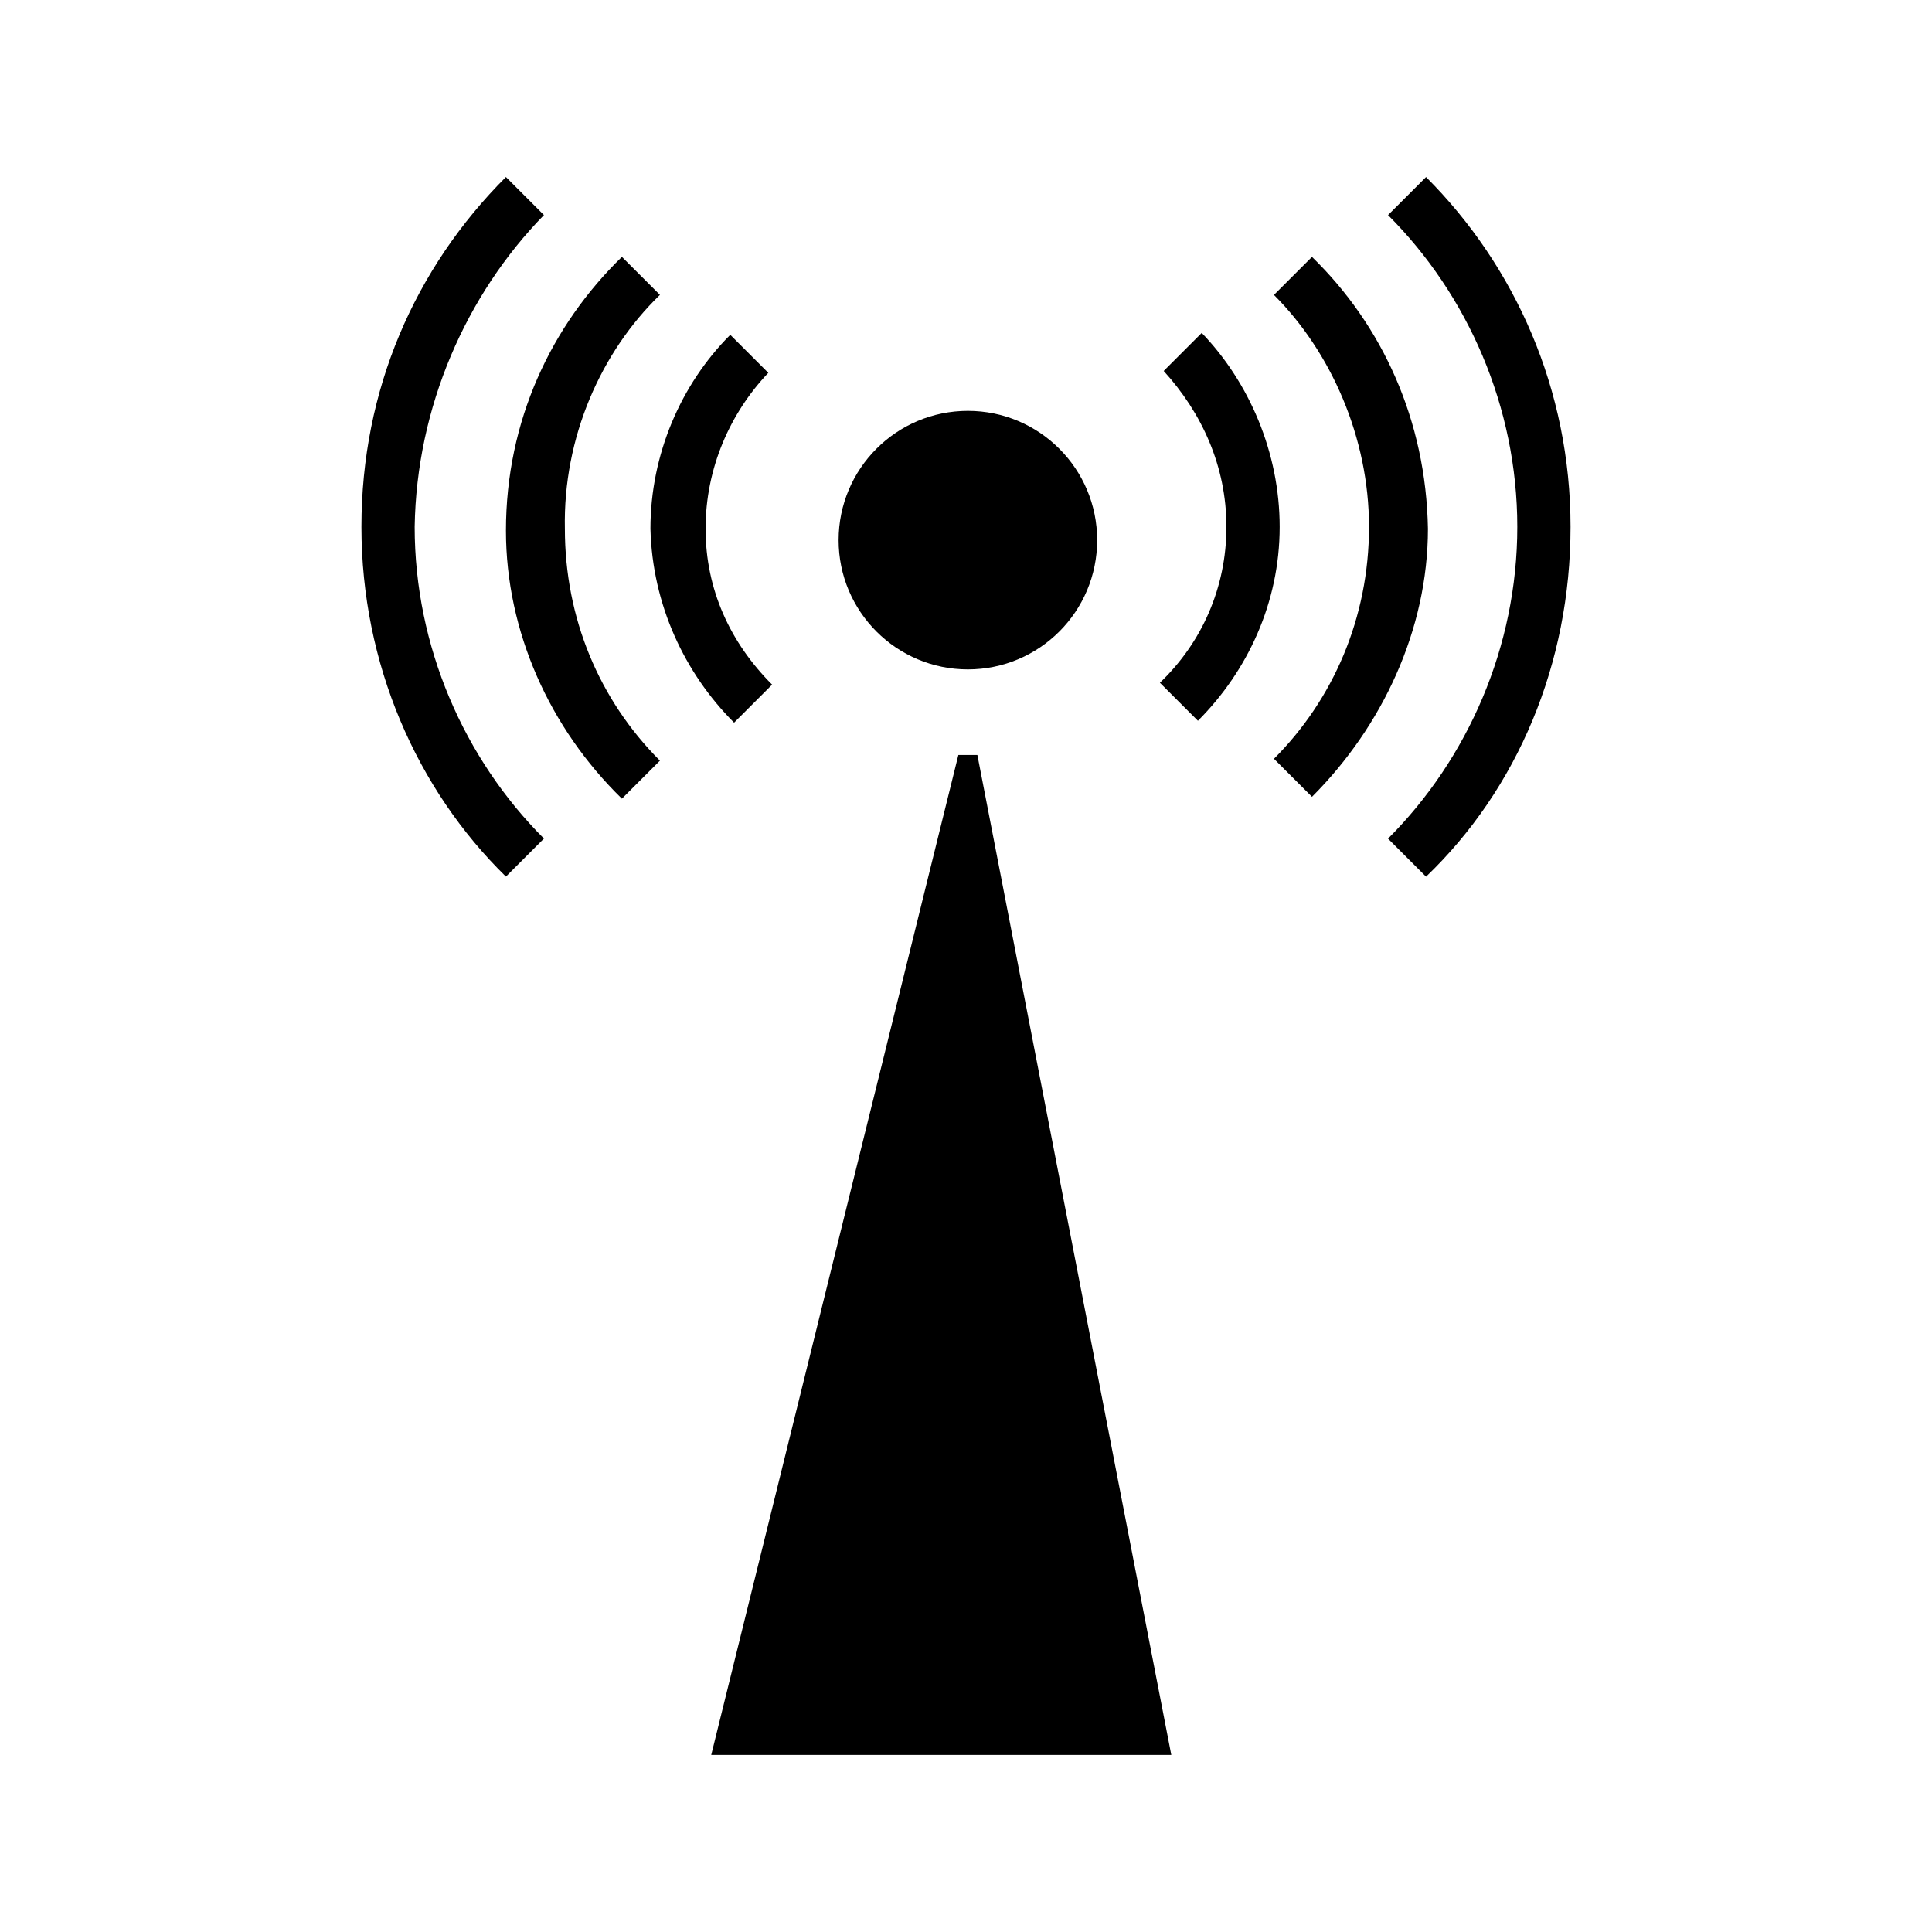
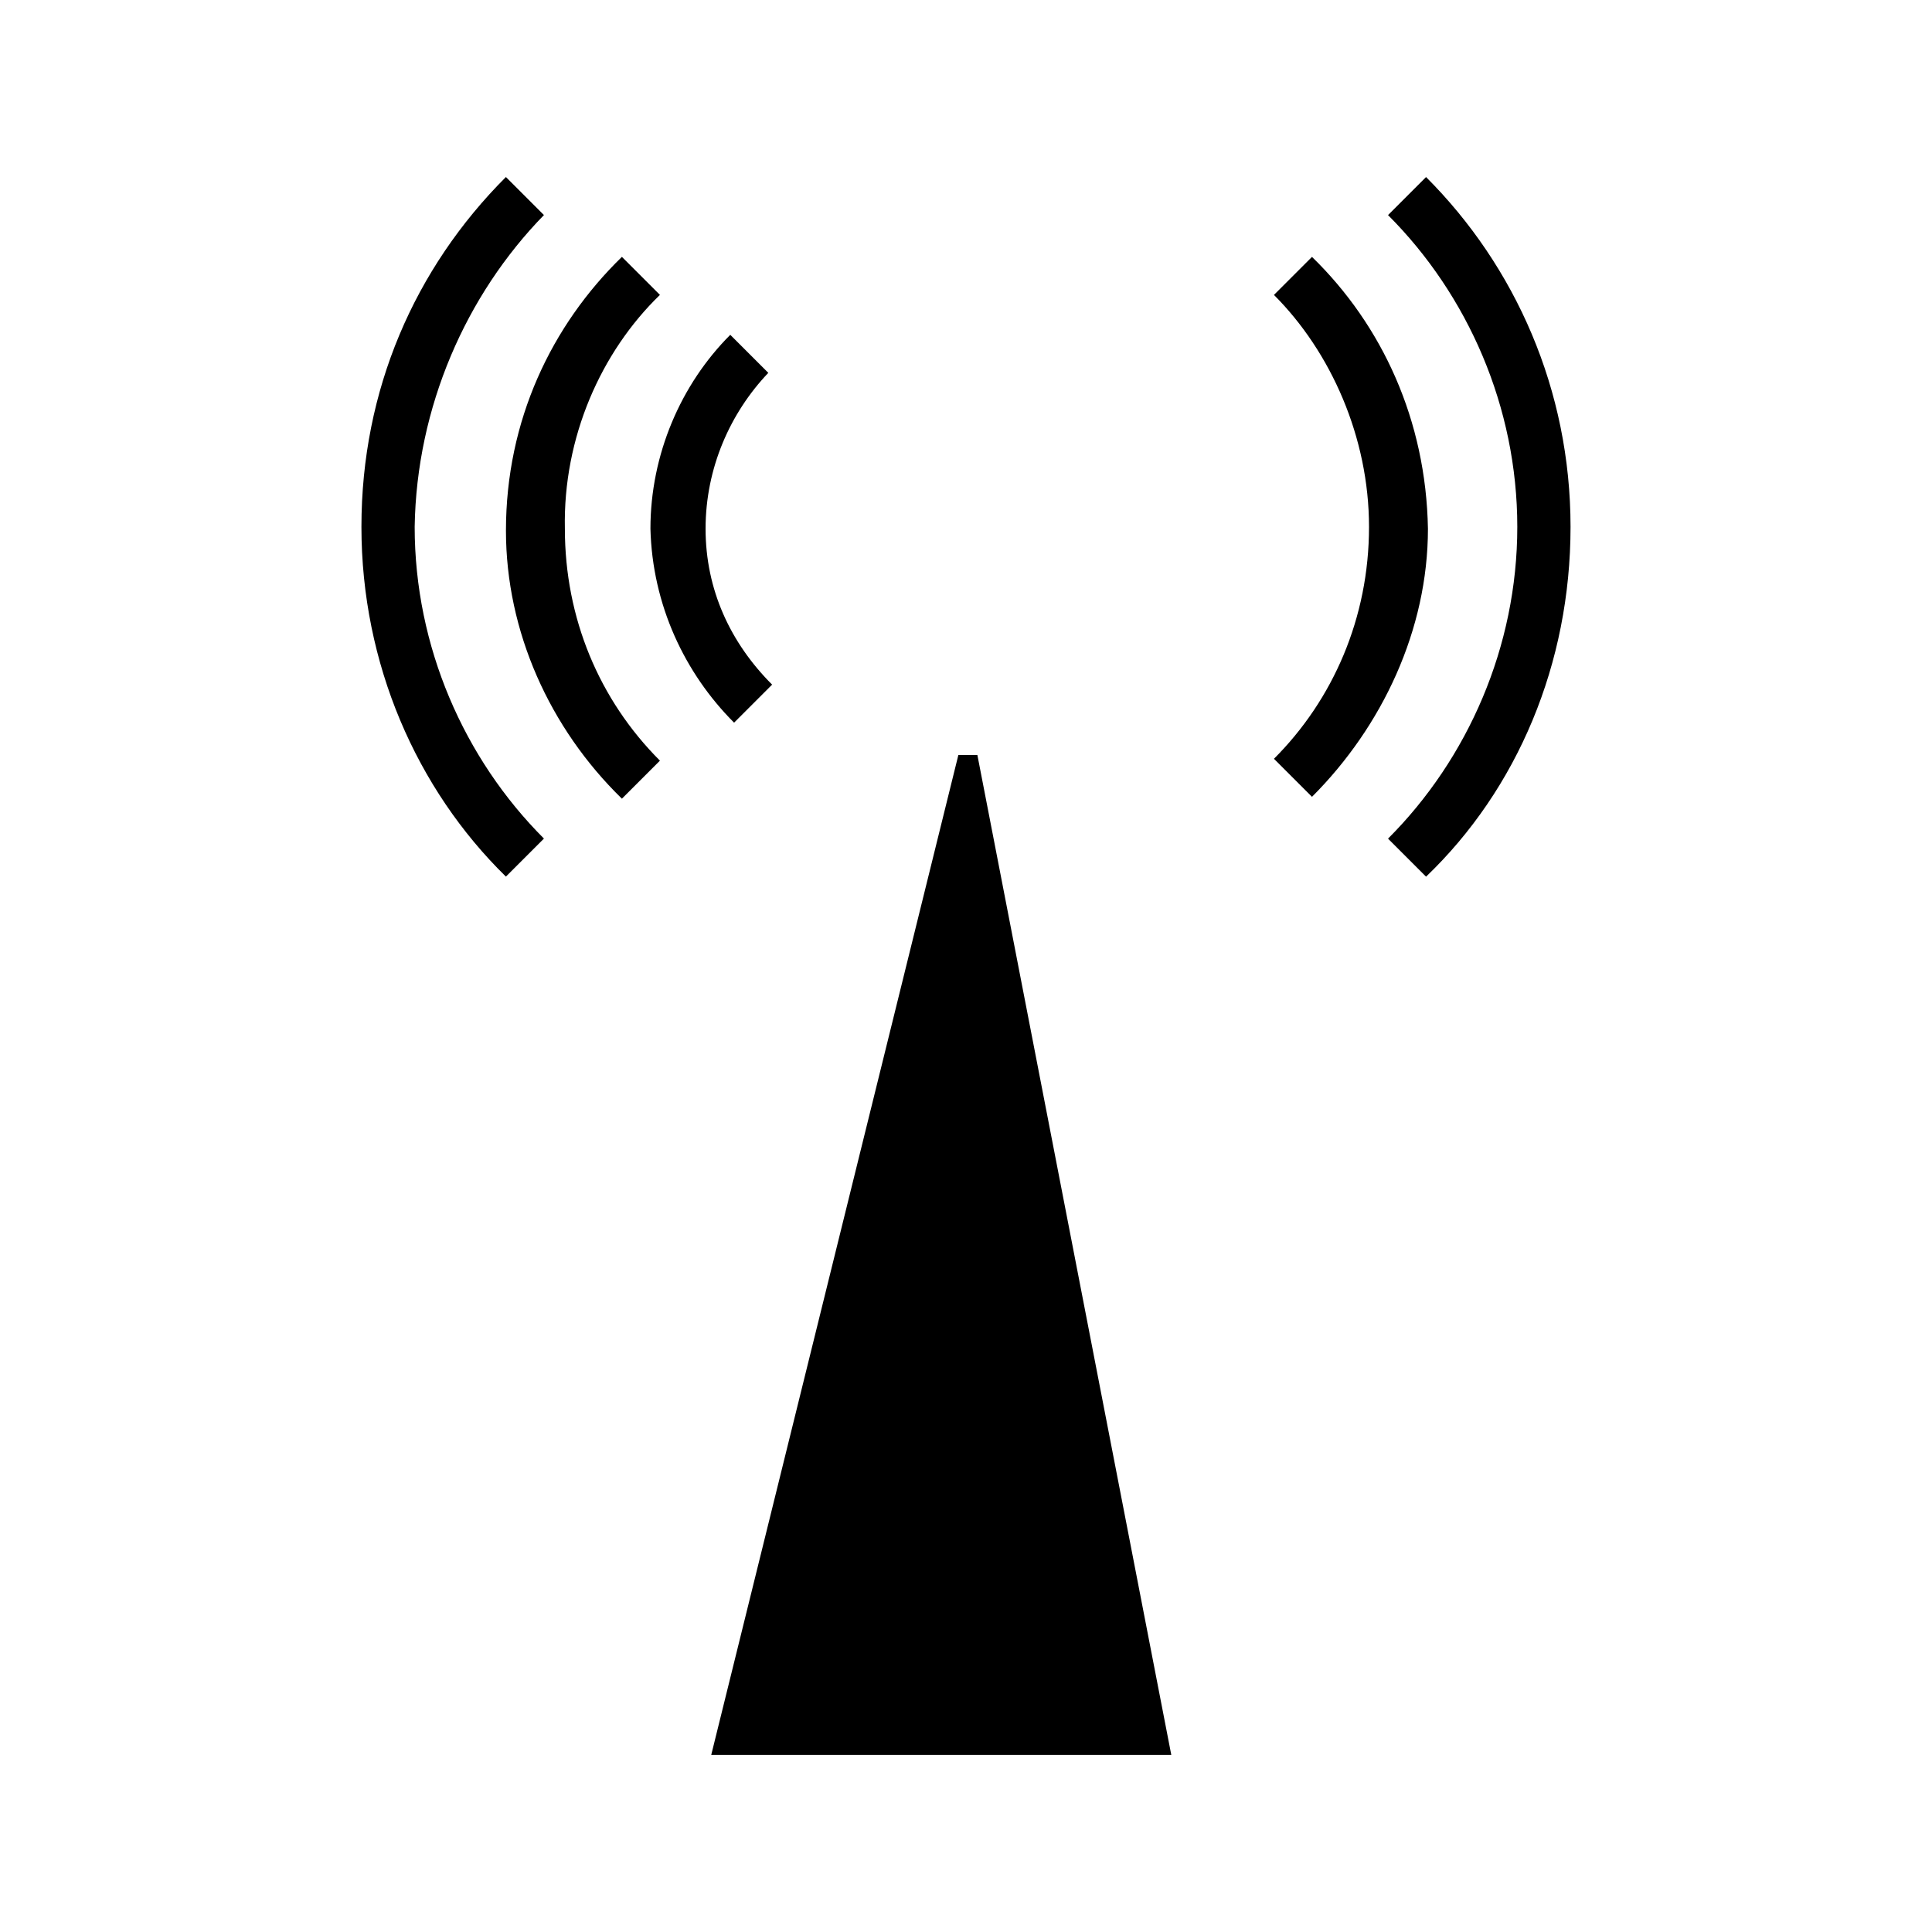
<svg xmlns="http://www.w3.org/2000/svg" fill="#000000" width="800px" height="800px" version="1.1" viewBox="144 144 512 512">
  <g>
    <path d="m521.92 190.92-10.078 10.078c21.16 21.16 34.258 50.883 34.258 82.625 0 31.738-13.098 61.465-34.258 82.625l10.078 10.078c24.184-23.176 38.289-56.426 38.289-92.699 0-36.281-14.613-69.027-38.289-92.707z" />
    <path d="m491.69 212.08-10.078 10.078c15.113 15.113 25.191 37.785 25.191 61.465 0 24.184-9.574 45.848-25.191 61.465l10.078 10.078c18.641-18.641 30.73-44.336 30.73-71.039-0.5-28.719-12.09-53.91-30.73-72.047z" />
-     <path d="m462.47 232.23-10.078 10.078c10.078 11.082 16.625 25.191 16.625 41.312s-6.551 30.73-17.633 41.312l10.078 10.078c13.098-13.098 21.664-31.234 21.664-51.387 0-19.656-8.062-38.297-20.656-51.395z" />
    <path d="m288.15 200.99-10.078-10.078c-24.184 24.184-38.289 56.426-38.289 92.699 0 36.273 14.609 69.527 38.289 92.699l10.078-10.078c-21.16-21.16-34.258-50.883-34.258-82.625 0.504-31.73 13.602-61.457 34.258-82.617z" />
    <path d="m318.89 222.15-10.078-10.078c-18.641 18.137-30.73 43.328-30.73 72.547 0 26.703 11.586 52.395 30.73 71.039l10.078-10.078c-16.121-16.121-25.191-37.785-25.191-61.465-0.504-24.176 9.57-46.848 25.191-61.965z" />
    <path d="m338.54 335.51 10.078-10.078c-11.082-11.082-17.633-25.191-17.633-41.312s6.551-30.73 16.625-41.312l-10.078-10.078c-13.098 13.098-21.16 31.738-21.16 51.387 0.504 20.156 9.066 38.293 22.168 51.395z" />
-     <path d="m434.76 287.14c0 18.922-15.34 34.258-34.258 34.258-18.922 0-34.262-15.336-34.262-34.258s15.34-34.258 34.262-34.258c18.918 0 34.258 15.336 34.258 34.258" />
    <path d="m397.98 344.07-65.496 265h121.92l-51.391-265z" />
  </g>
</svg>